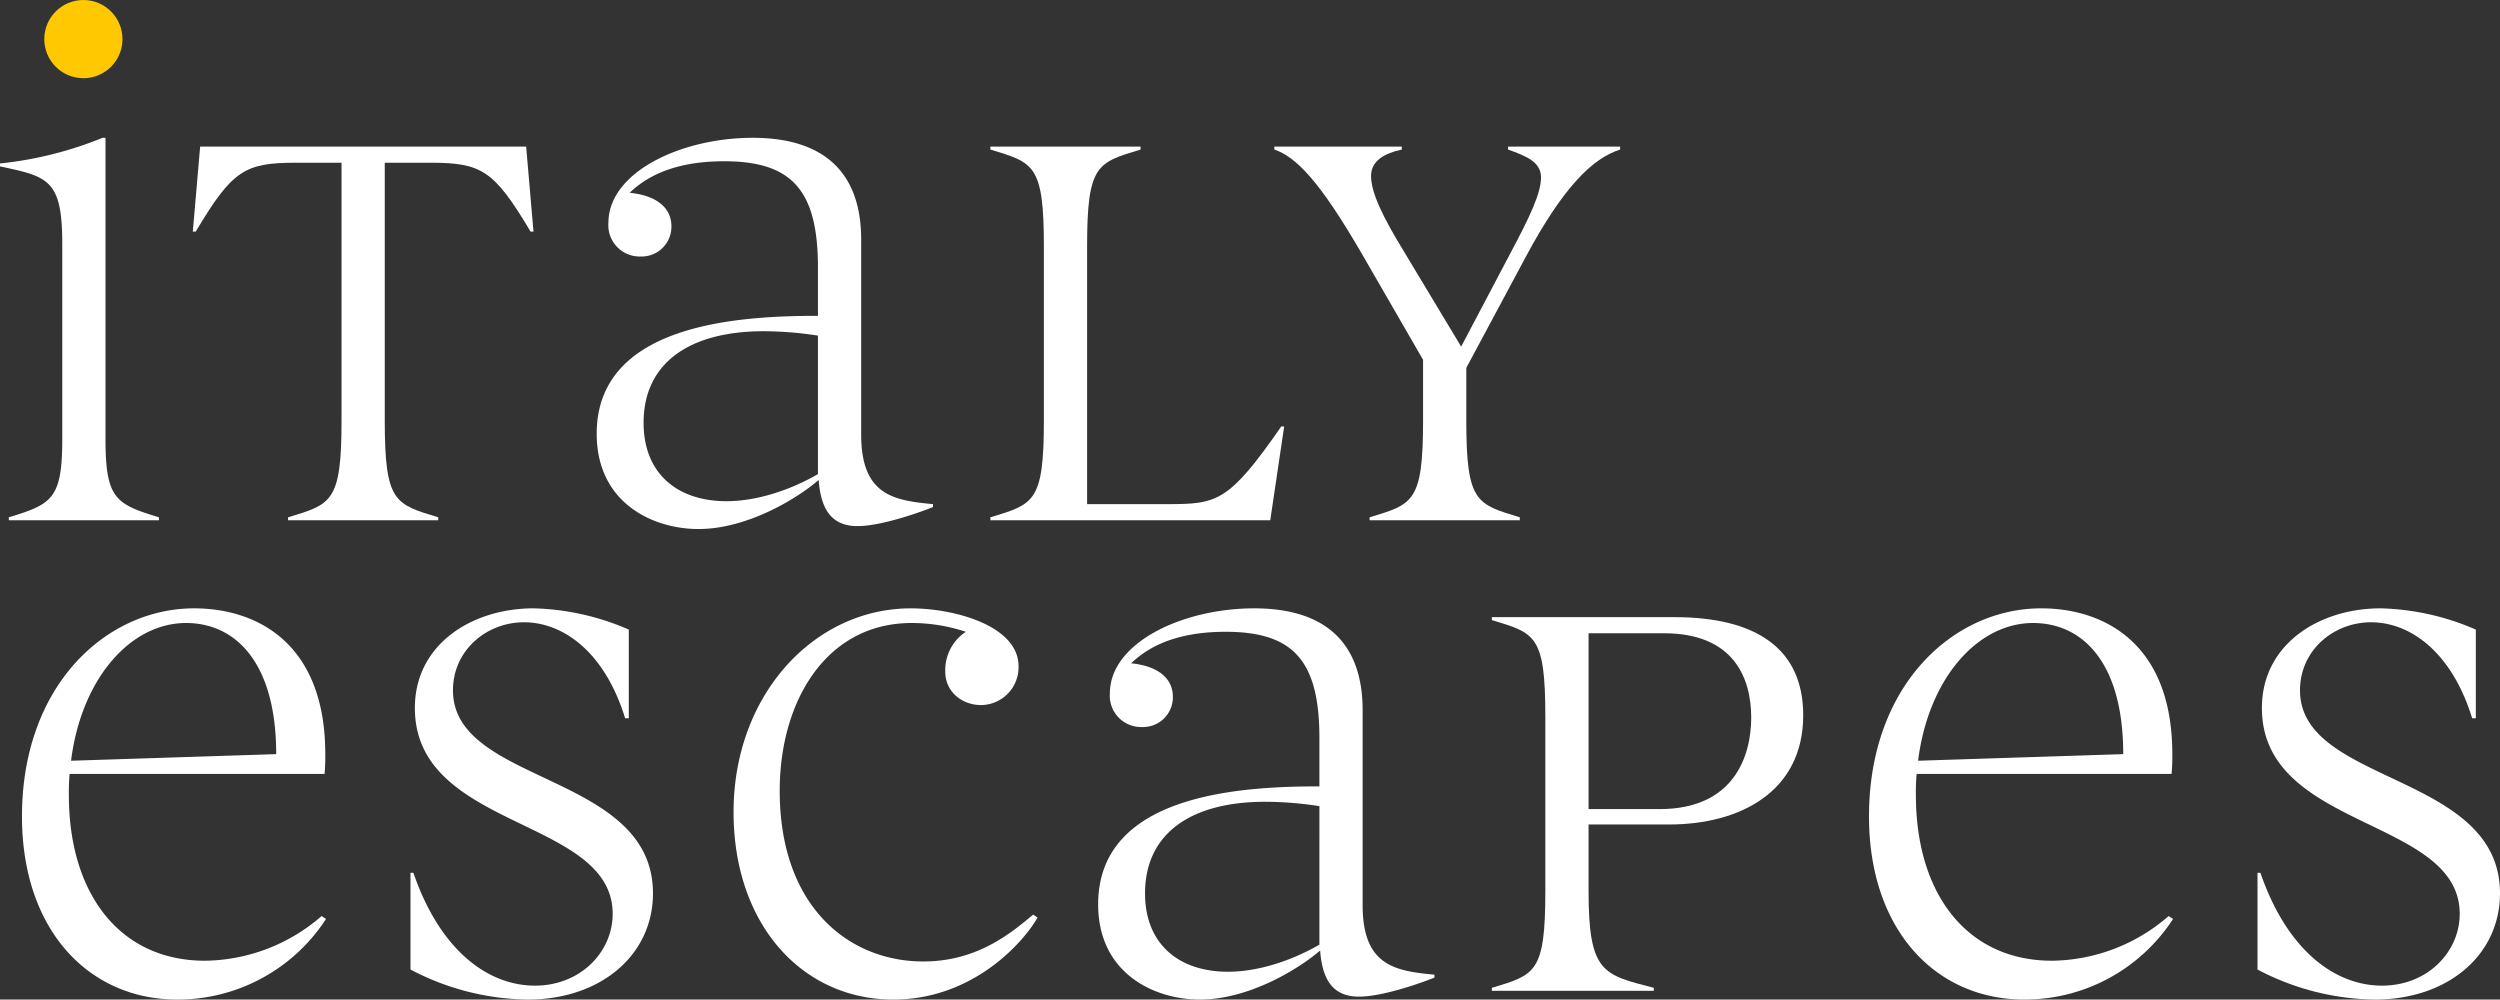
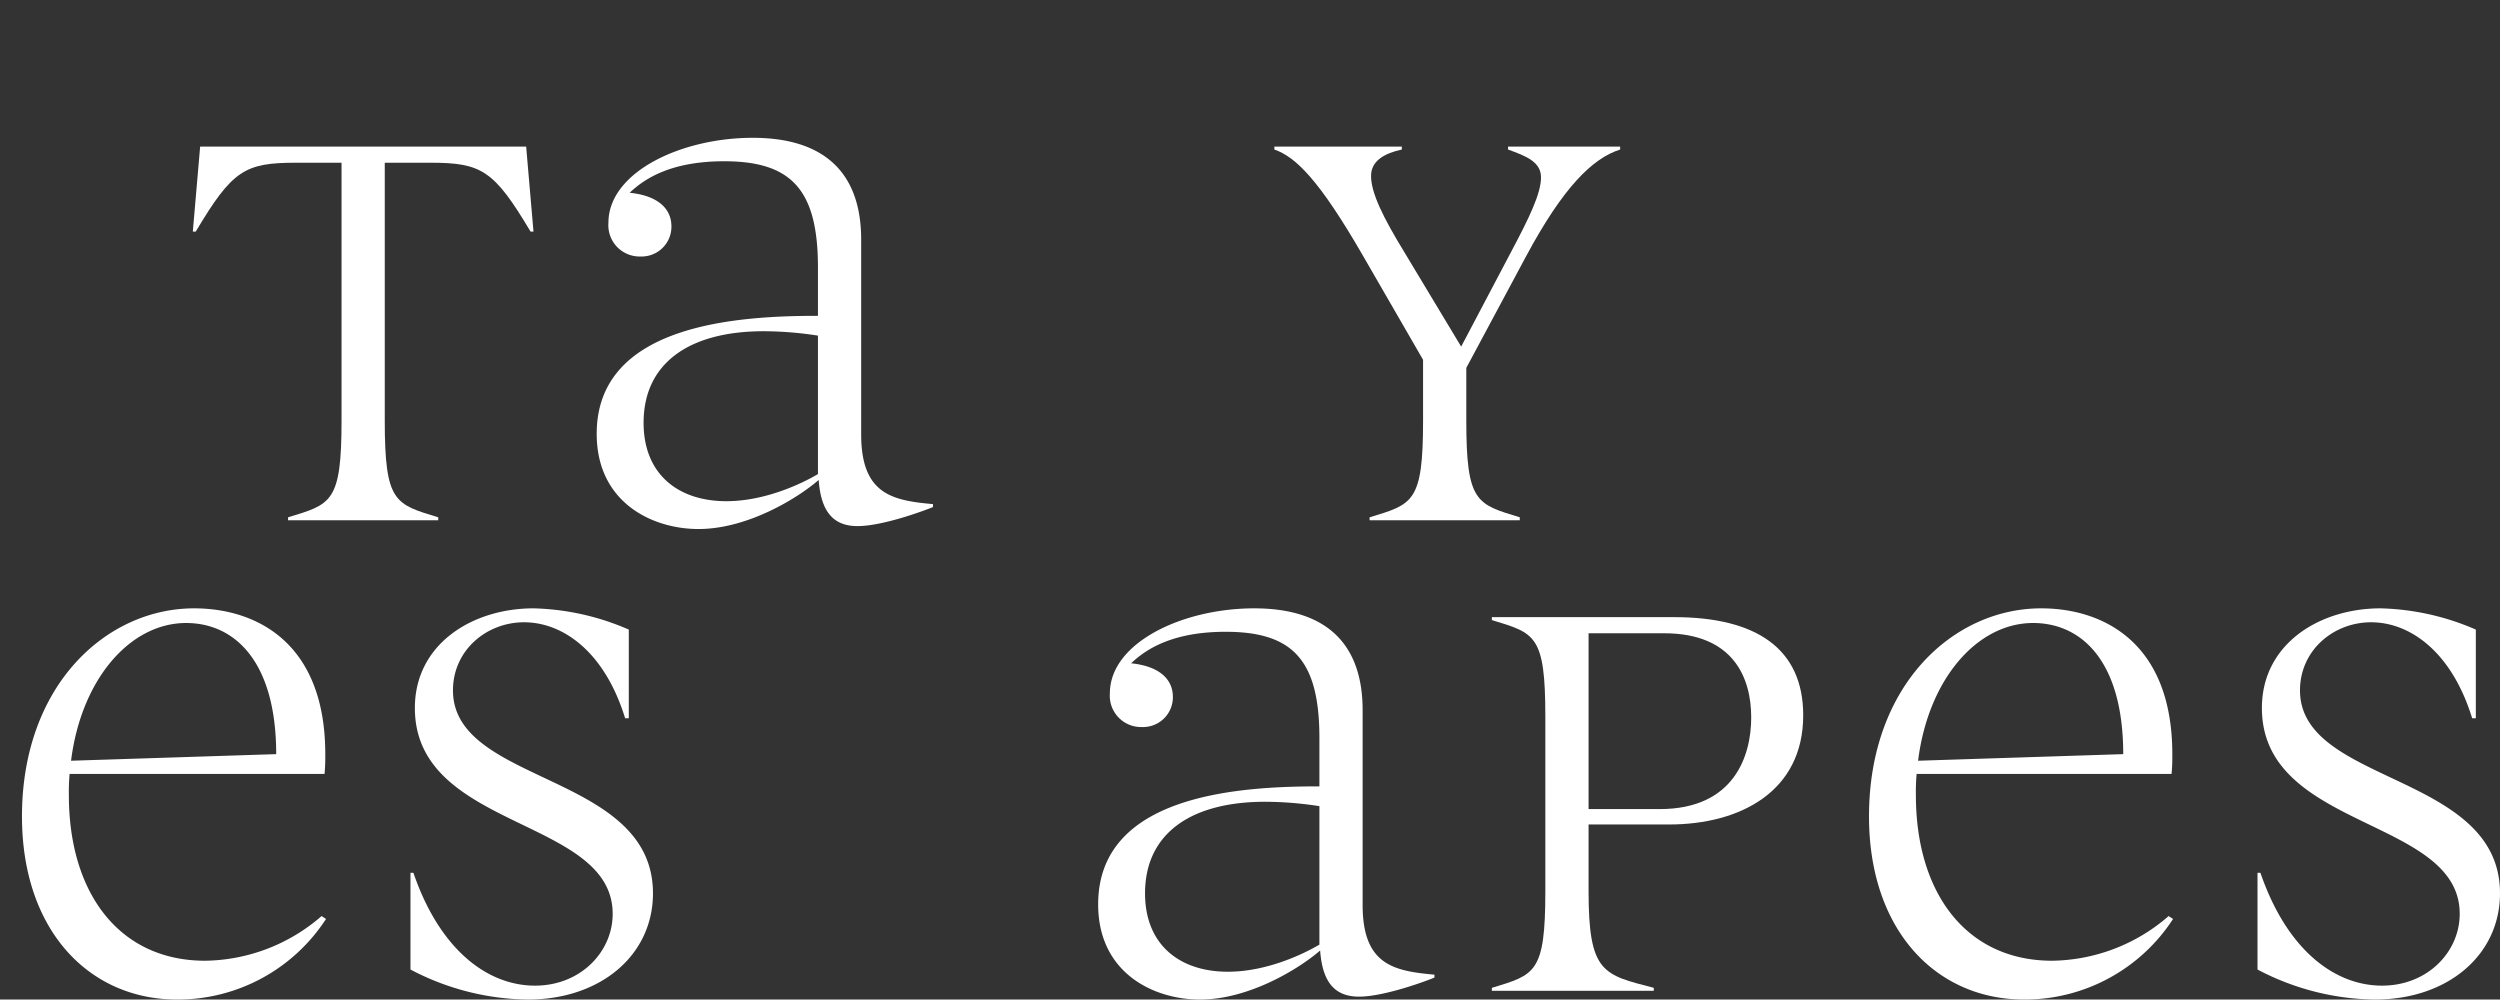
<svg xmlns="http://www.w3.org/2000/svg" viewBox="0 0 419.733 167.82">
  <rect x="0" y="0" width="419.733" height="167.82" fill="#333333" stroke="none" />
  <defs>
    <style>.cls-1{fill:#fff;}.cls-2{fill:#ffc800;}</style>
  </defs>
  <g id="_Layer_" data-name="&lt;Layer&gt;">
-     <path class="cls-1" d="M26.691,87.345H1.476v-.492c7.257-2.214,8.979-3.075,8.979-13.161V40.974c0-10.824-2.337-11.316-10.455-13.038v-.492a62.661,62.661,0,0,0,17.22-4.306h.492V73.692c0,10.086,1.722,10.947,8.979,13.161Zm-12.792-74.784a5.986,5.986,0,0,1-5.904-5.904A5.986,5.986,0,0,1,13.899.752a5.986,5.986,0,0,1,5.904,5.904A5.986,5.986,0,0,1,13.899,12.561Z" />
    <path class="cls-1" d="M73.578,87.345H48.363v-.492c7.257-2.214,8.979-2.46,8.979-16.236V27.32h-7.626c-8.61,0-10.701,1.229-16.851,11.562h-.492l1.23-14.268H88.338l1.23,14.268h-.492C82.926,28.55,80.835,27.32,72.225,27.32h-7.626V70.616c0,13.776,1.722,14.022,8.979,16.236Z" />
    <path class="cls-1" d="M156.64,85.131c-.86.369-8.241,3.198-12.669,3.198-4.182,0-6.15-2.583-6.519-7.749-3.69,3.197-12.055,8.24-20.173,8.24-7.749,0-17.097-4.428-17.097-15.989,0-18.45,23.74-19.804,37.147-19.804V44.909c0-13.038-4.429-17.835-15.744-17.835-8.979,0-13.407,2.952-15.867,5.289,4.797.492,7.011,2.706,7.011,5.658a5.007,5.007,0,0,1-5.166,5.043,5.256,5.256,0,0,1-5.413-5.658c0-8.487,12.177-14.269,24.232-14.269,11.931,0,18.204,5.781,18.204,17.098V72.953c0,10.087,5.289,11.07,12.054,11.686ZM137.329,56.349a60.184,60.184,0,0,0-9.103-.738c-12.423,0-20.172,5.289-20.172,15.375,0,8.61,5.781,13.161,13.898,13.161,6.52,0,12.67-2.952,15.376-4.551Z" />
-     <path class="cls-1" d="M213.268,87.345H166.281v-.492c7.257-2.214,8.979-2.46,8.979-16.236V41.343c0-13.776-1.722-14.022-8.979-16.236v-.492h25.215v.492c-7.257,2.214-8.979,2.46-8.979,16.236v43.296h13.407c8.364,0,10.332-.246,19.188-13.038h.492Z" />
    <path class="cls-1" d="M255.16,87.345H229.945v-.492c7.257-2.214,8.979-2.46,8.979-16.236v-10.209L228.838,42.941c-7.38-12.792-11.315-16.605-14.883-17.835v-.492h21.402v.492c-2.829.614-5.166,1.845-5.166,4.428,0,2.829,1.968,6.888,5.658,12.915l9.471,15.744,8.364-15.867c3.075-5.781,5.043-9.84,5.043-12.546,0-2.583-2.46-3.567-5.535-4.674v-.492h18.819v.492c-4.674,1.476-9.595,6.396-15.744,17.835L246.182,61.761V70.616c0,13.776,1.722,14.022,8.979,16.236Z" />
    <path class="cls-1" d="M54.735,154.291a29.703,29.703,0,0,1-24.969,13.529c-14.883,0-26.076-11.685-26.076-30.75,0-22.017,14.145-34.933,28.905-34.933,10.332,0,22.017,5.658,22.017,24.478a31.095,31.095,0,0,1-.123,3.321H11.685a34.549,34.549,0,0,0-.123,3.567c0,16.481,8.487,27.798,22.878,27.798a30.364,30.364,0,0,0,19.557-7.503Zm-8.364-27.676c0-15.621-7.011-22.017-15.129-22.017-9.348,0-17.589,9.348-19.312,23.124Z" />
    <path class="cls-1" d="M68.916,146.542h.492c4.428,12.915,12.423,18.941,20.418,18.941,7.626,0,13.038-5.658,13.038-12.054,0-16.236-33.21-14.022-33.21-34.563,0-10.701,9.594-16.729,19.926-16.729a42.468,42.468,0,0,1,15.991,3.567V120.588h-.615c-3.444-11.192-10.455-16.112-16.974-16.112-6.273,0-11.931,4.674-11.931,11.438,0,15.867,33.579,13.776,33.579,34.071,0,10.332-8.733,17.835-21.033,17.835a43.25,43.25,0,0,1-19.68-5.043Z" />
-     <path class="cls-1" d="M174.204,154.045c-2.461,4.305-10.947,13.775-24.231,13.775-15.252,0-26.814-12.546-26.814-31.488,0-19.68,13.53-34.194,29.767-34.194,7.38,0,18.081,2.952,18.081,9.718a6.352,6.352,0,0,1-6.273,6.519c-3.32,0-6.026-2.337-6.026-5.535a7.709,7.709,0,0,1,3.443-6.765,28.771,28.771,0,0,0-9.102-1.476c-14.269,0-22.141,13.038-22.141,28.167,0,19.557,11.686,28.659,24.108,28.659,8.979,0,14.637-4.674,18.45-7.872Z" />
    <path class="cls-1" d="M240.831,164.131c-.86.369-8.24,3.198-12.669,3.198-4.182,0-6.149-2.583-6.519-7.749-3.69,3.197-12.055,8.24-20.173,8.24-7.749,0-17.097-4.428-17.097-15.989,0-18.45,23.739-19.804,37.146-19.804v-8.118c0-13.038-4.428-17.835-15.744-17.835-8.979,0-13.407,2.952-15.867,5.289,4.797.492,7.011,2.706,7.011,5.658a5.007,5.007,0,0,1-5.166,5.043,5.255,5.255,0,0,1-5.412-5.658c0-8.487,12.178-14.269,24.231-14.269,11.931,0,18.204,5.781,18.204,17.098v32.718c0,10.087,5.289,11.07,12.054,11.686Zm-19.311-28.782a60.184,60.184,0,0,0-9.103-.738c-12.423,0-20.172,5.289-20.172,15.375,0,8.61,5.781,13.161,13.899,13.161,6.519,0,12.669-2.952,15.375-4.551Z" />
    <path class="cls-1" d="M277.657,166.345h-27.184v-.492c7.257-2.214,8.979-2.46,8.979-16.236V120.343c0-13.776-1.723-14.022-8.979-16.236v-.492h30.627c13.776,0,21.648,5.289,21.648,16.482,0,12.792-10.578,18.327-22.509,18.327H266.71V149.616c0,13.776,2.46,14.022,10.947,16.236ZM266.71,135.841h11.931c12.547,0,15.376-8.979,15.376-15.376,0-6.642-2.952-14.145-14.638-14.145H266.71Z" />
    <path class="cls-1" d="M364.839,154.291a29.704,29.704,0,0,1-24.97,13.529c-14.883,0-26.076-11.685-26.076-30.75,0-22.017,14.146-34.933,28.905-34.933,10.332,0,22.018,5.658,22.018,24.478a31.092,31.092,0,0,1-.123,3.321H321.788a34.549,34.549,0,0,0-.123,3.567c0,16.481,8.487,27.798,22.879,27.798a30.362,30.362,0,0,0,19.557-7.503Zm-8.364-27.676c0-15.621-7.011-22.017-15.129-22.017-9.349,0-17.589,9.348-19.312,23.124Z" />
    <path class="cls-1" d="M379.021,146.542h.491c4.429,12.915,12.424,18.941,20.419,18.941,7.626,0,13.038-5.658,13.038-12.054,0-16.236-33.211-14.022-33.211-34.563,0-10.701,9.595-16.729,19.927-16.729a42.468,42.468,0,0,1,15.99,3.567V120.588h-.615c-3.444-11.192-10.455-16.112-16.975-16.112-6.272,0-11.931,4.674-11.931,11.438,0,15.867,33.579,13.776,33.579,34.071,0,10.332-8.733,17.835-21.033,17.835a43.247,43.247,0,0,1-19.68-5.043Z" />
-     <circle class="cls-2" cx="13.999" cy="6.565" r="6.565" />
  </g>
</svg>